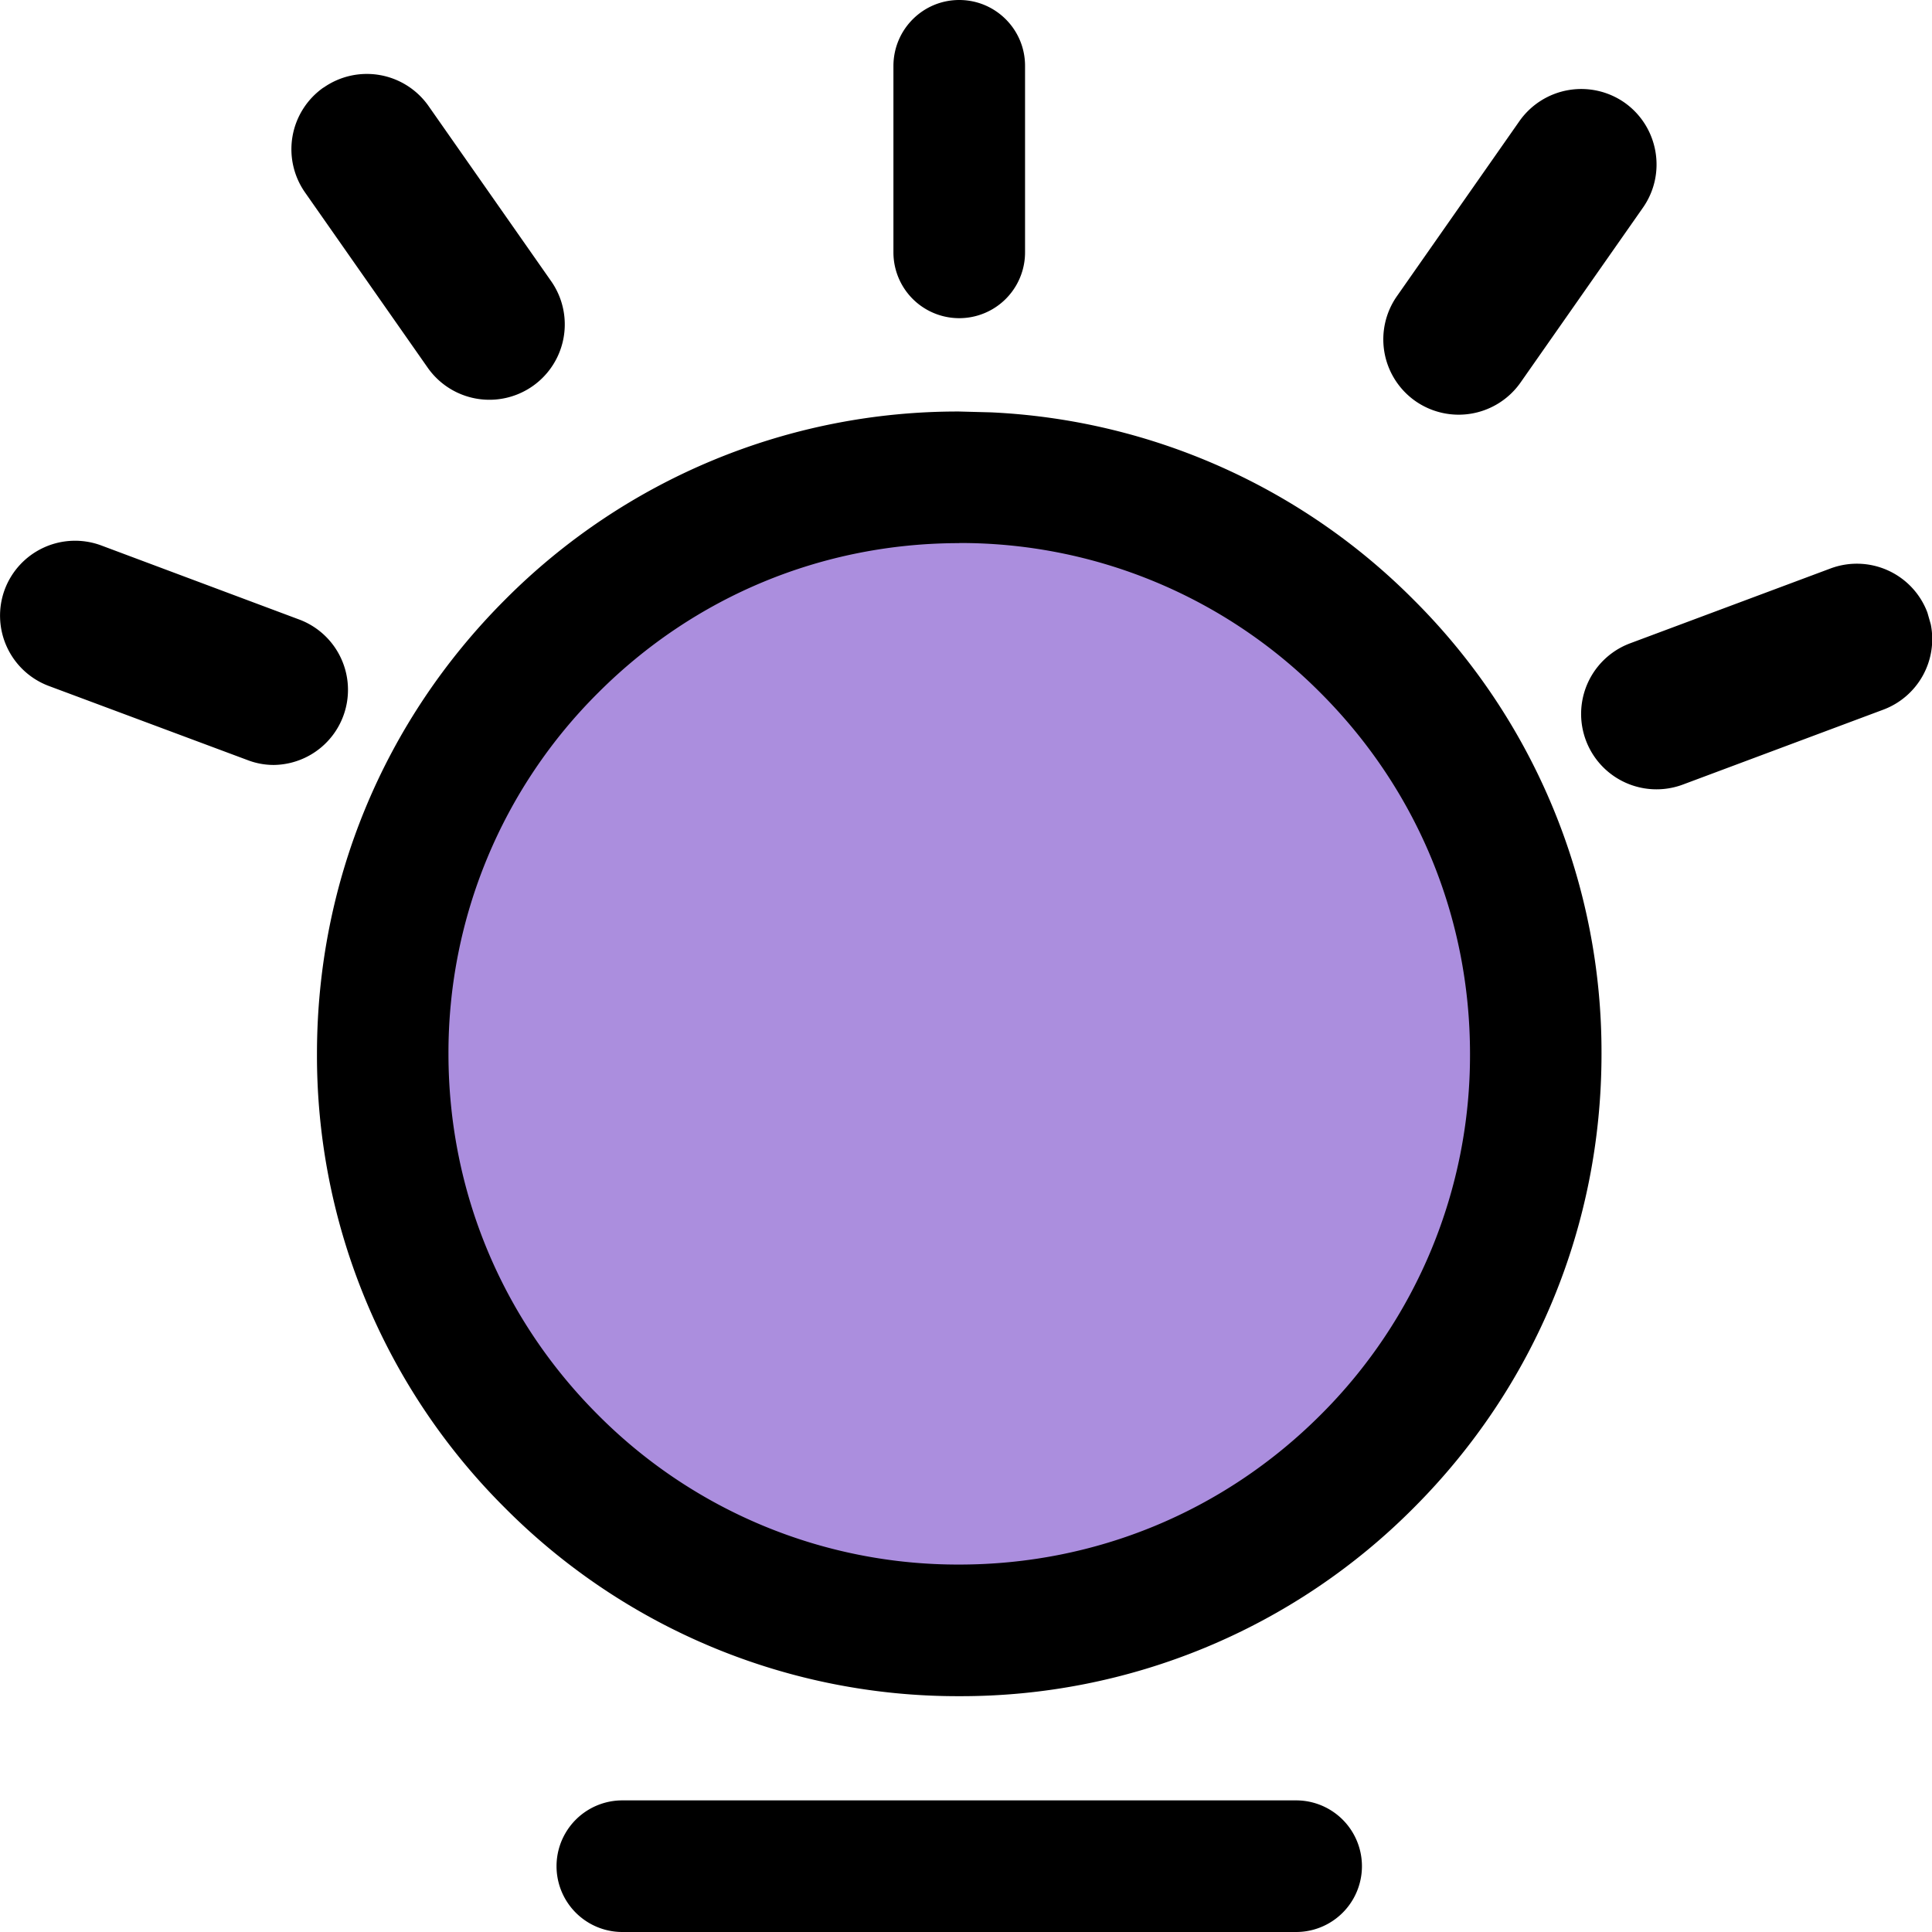
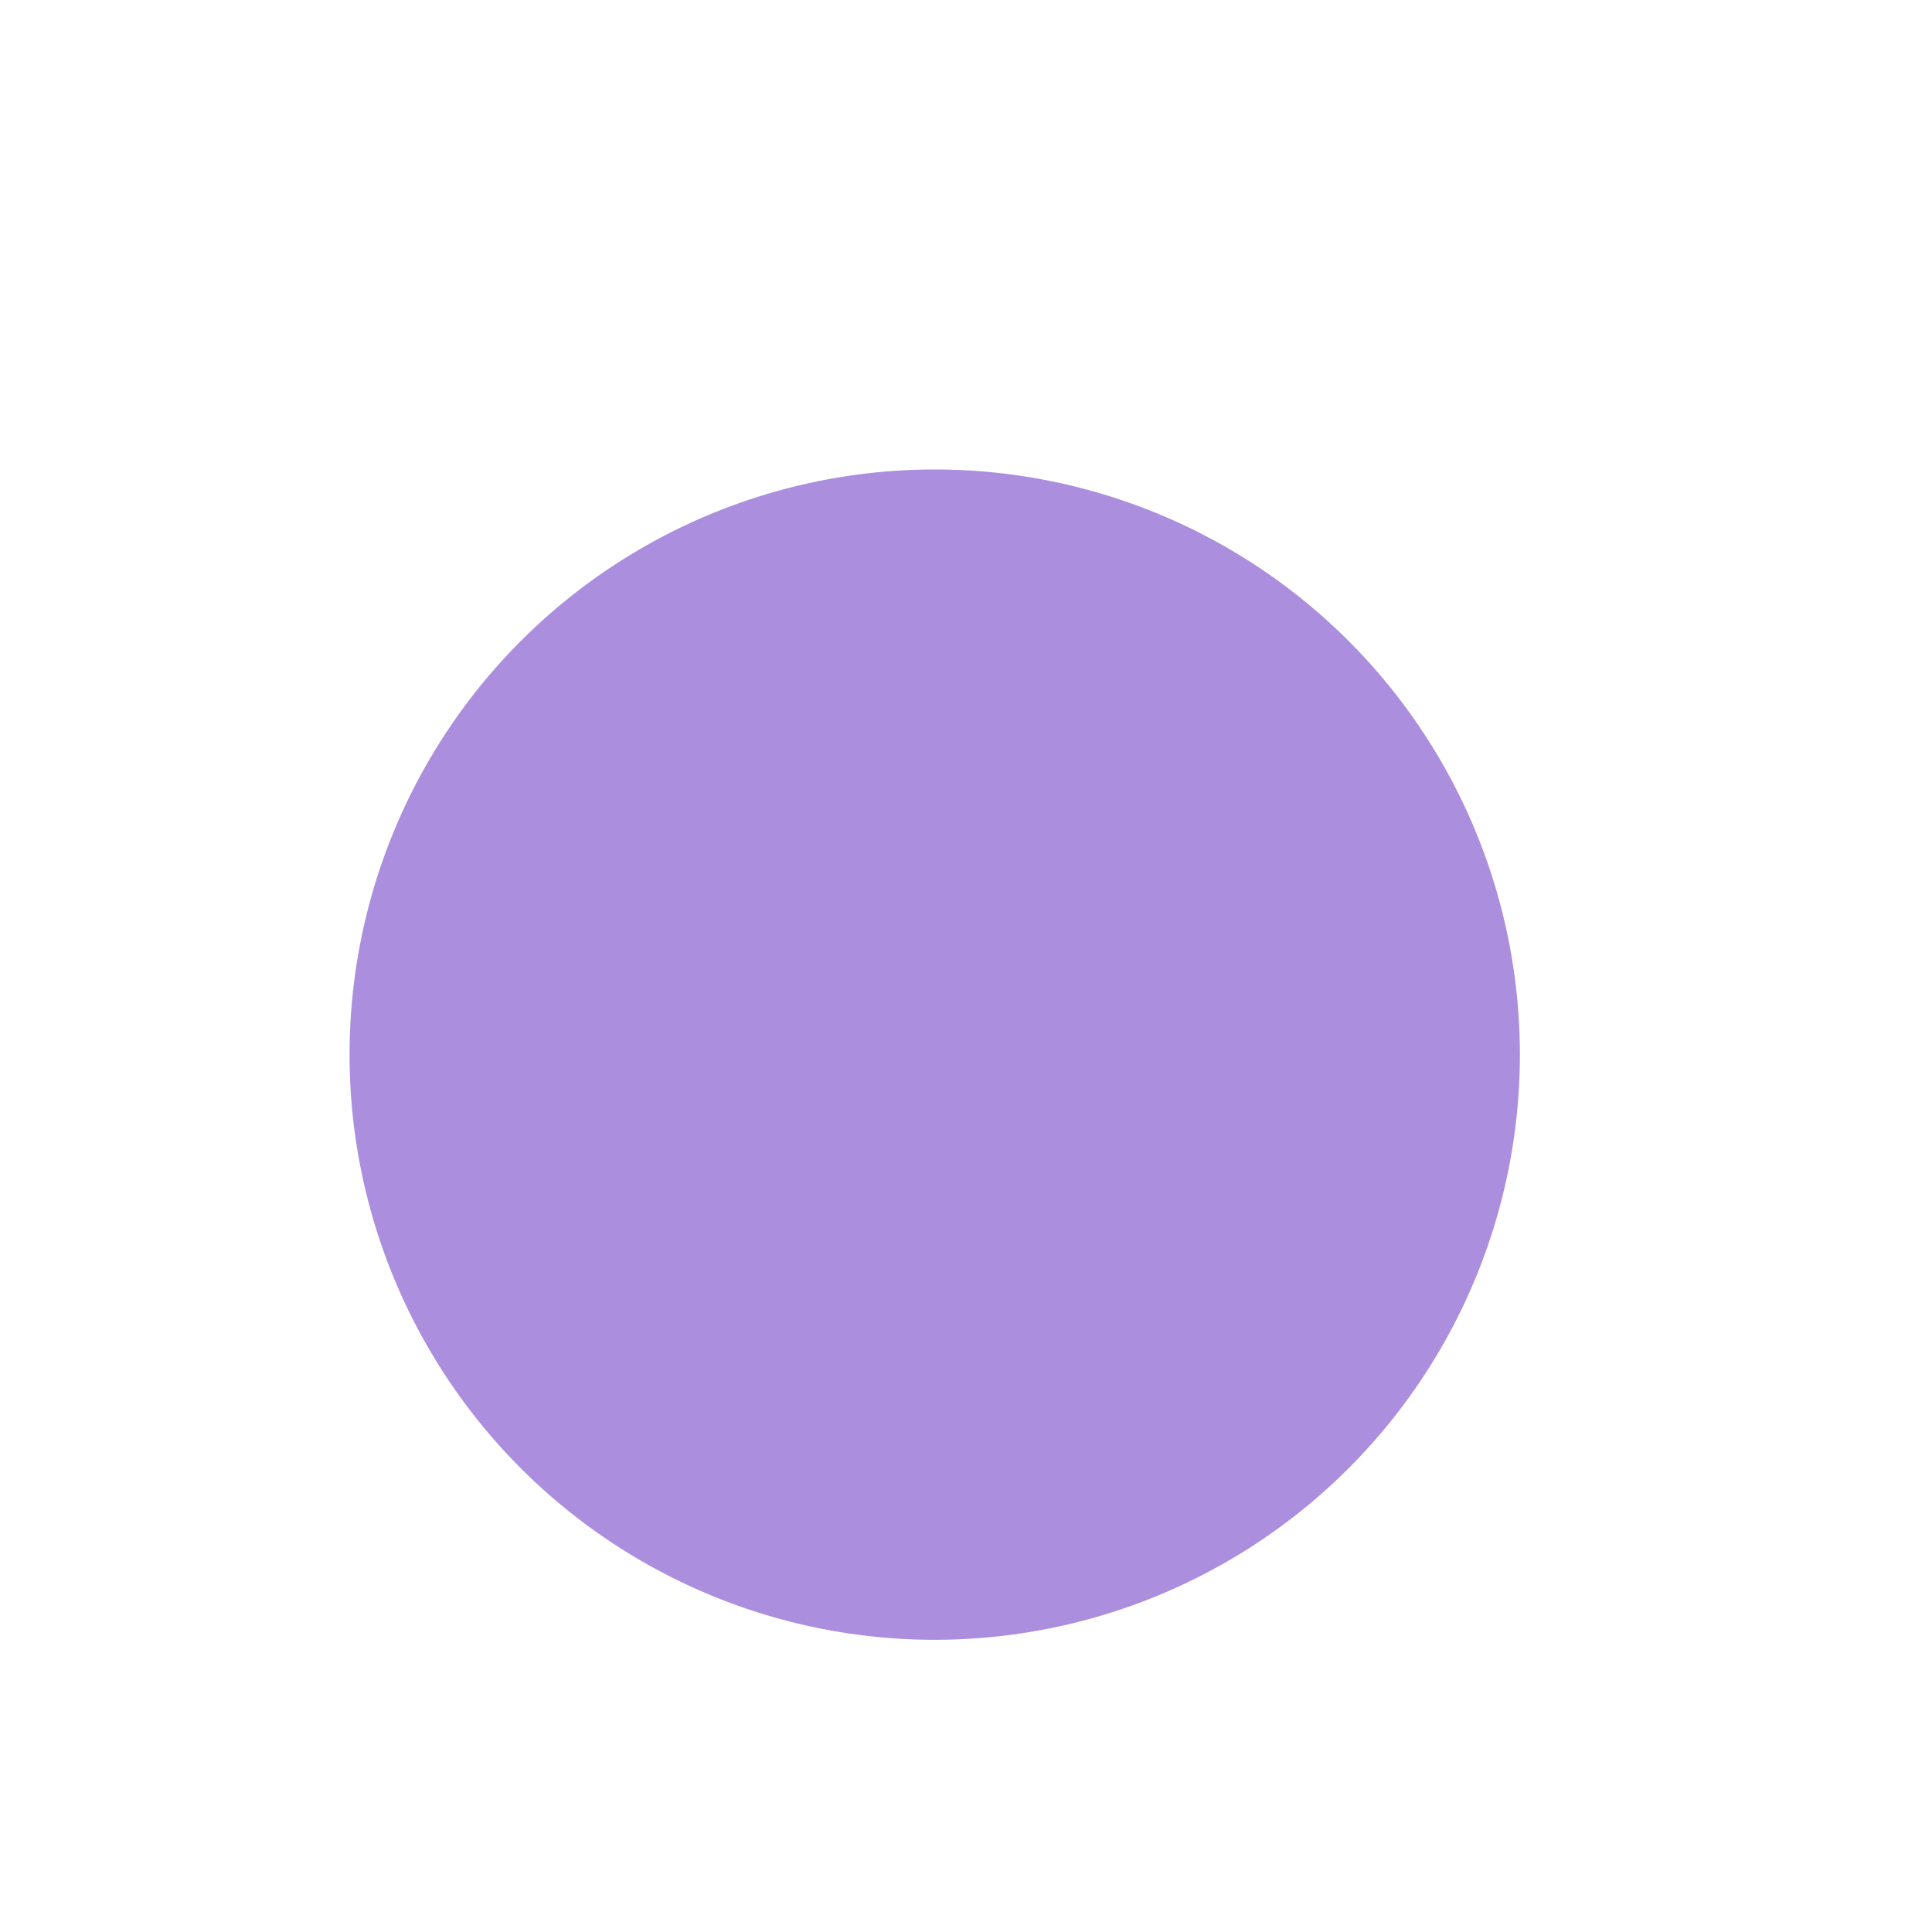
<svg xmlns="http://www.w3.org/2000/svg" t="1742446186177" class="icon" viewBox="0 0 1024 1024" version="1.1" p-id="3844" width="200" height="200">
  <path d="M495.424 558.976m-310.144 0a310.144 310.144 0 1 0 620.288 0 310.144 310.144 0 1 0-620.288 0Z" fill="#AB8EDE" p-id="3845" />
-   <path d="M508.416 218.112l16.96 0.448a337.92 337.92 0 0 1 223.808 99.264 338.176 338.176 0 0 1 99.648 240.768c0 90.88-35.328 176.384-99.648 240.704a338.176 338.176 0 0 1-240.768 99.712 338.176 338.176 0 0 1-240.704-99.712 338.176 338.176 0 0 1-99.712-240.704c0-90.944 35.392-176.448 99.712-240.768a338.176 338.176 0 0 1 240.704-99.712z m0 69.76c-72.32 0-140.288 28.16-191.36 79.296a268.928 268.928 0 0 0-79.36 191.36c0 72.32 28.16 140.352 79.36 191.488a268.928 268.928 0 0 0 191.36 79.232c72.32 0 140.288-28.16 191.424-79.232a268.928 268.928 0 0 0 79.296-191.424c0-72.32-28.16-140.288-79.296-191.424a268.928 268.928 0 0 0-191.36-79.36z m513.152 36.8l1.792 6.272a39.936 39.936 0 0 1-25.152 45.184l-106.176 39.68a39.936 39.936 0 0 1-28.096-74.816l106.24-39.68a39.936 39.936 0 0 1 51.392 23.36zM53.632 289.088l105.536 39.488a39.808 39.808 0 0 1-14.016 76.864 38.464 38.464 0 0 1-13.888-2.56L25.728 363.52A39.808 39.808 0 0 1 2.56 312.32a39.808 39.808 0 0 1 51.072-23.232zM861.056 54.4c17.92 12.672 22.4 37.568 9.728 55.68l-64.96 92.8a40.064 40.064 0 0 1-55.68 9.664 39.936 39.936 0 0 1-9.664-55.68l64.896-92.736a40.064 40.064 0 0 1 55.68-9.728zM171.456 46.464a39.936 39.936 0 0 1 55.68 9.728l64.96 92.8a39.936 39.936 0 1 1-65.408 45.888l-64.96-92.8a39.936 39.936 0 0 1 9.728-55.68zM508.416 0c19.264 0 34.88 15.616 34.88 34.88V133.76a34.816 34.816 0 1 1-69.76 0V34.88C473.6 15.616 489.152 0 508.416 0z m178.56 954.24h-357.12a34.88 34.88 0 1 0 0 69.76h357.12a34.88 34.88 0 1 0 0-69.76" fill="#000000" p-id="3846" />
</svg>